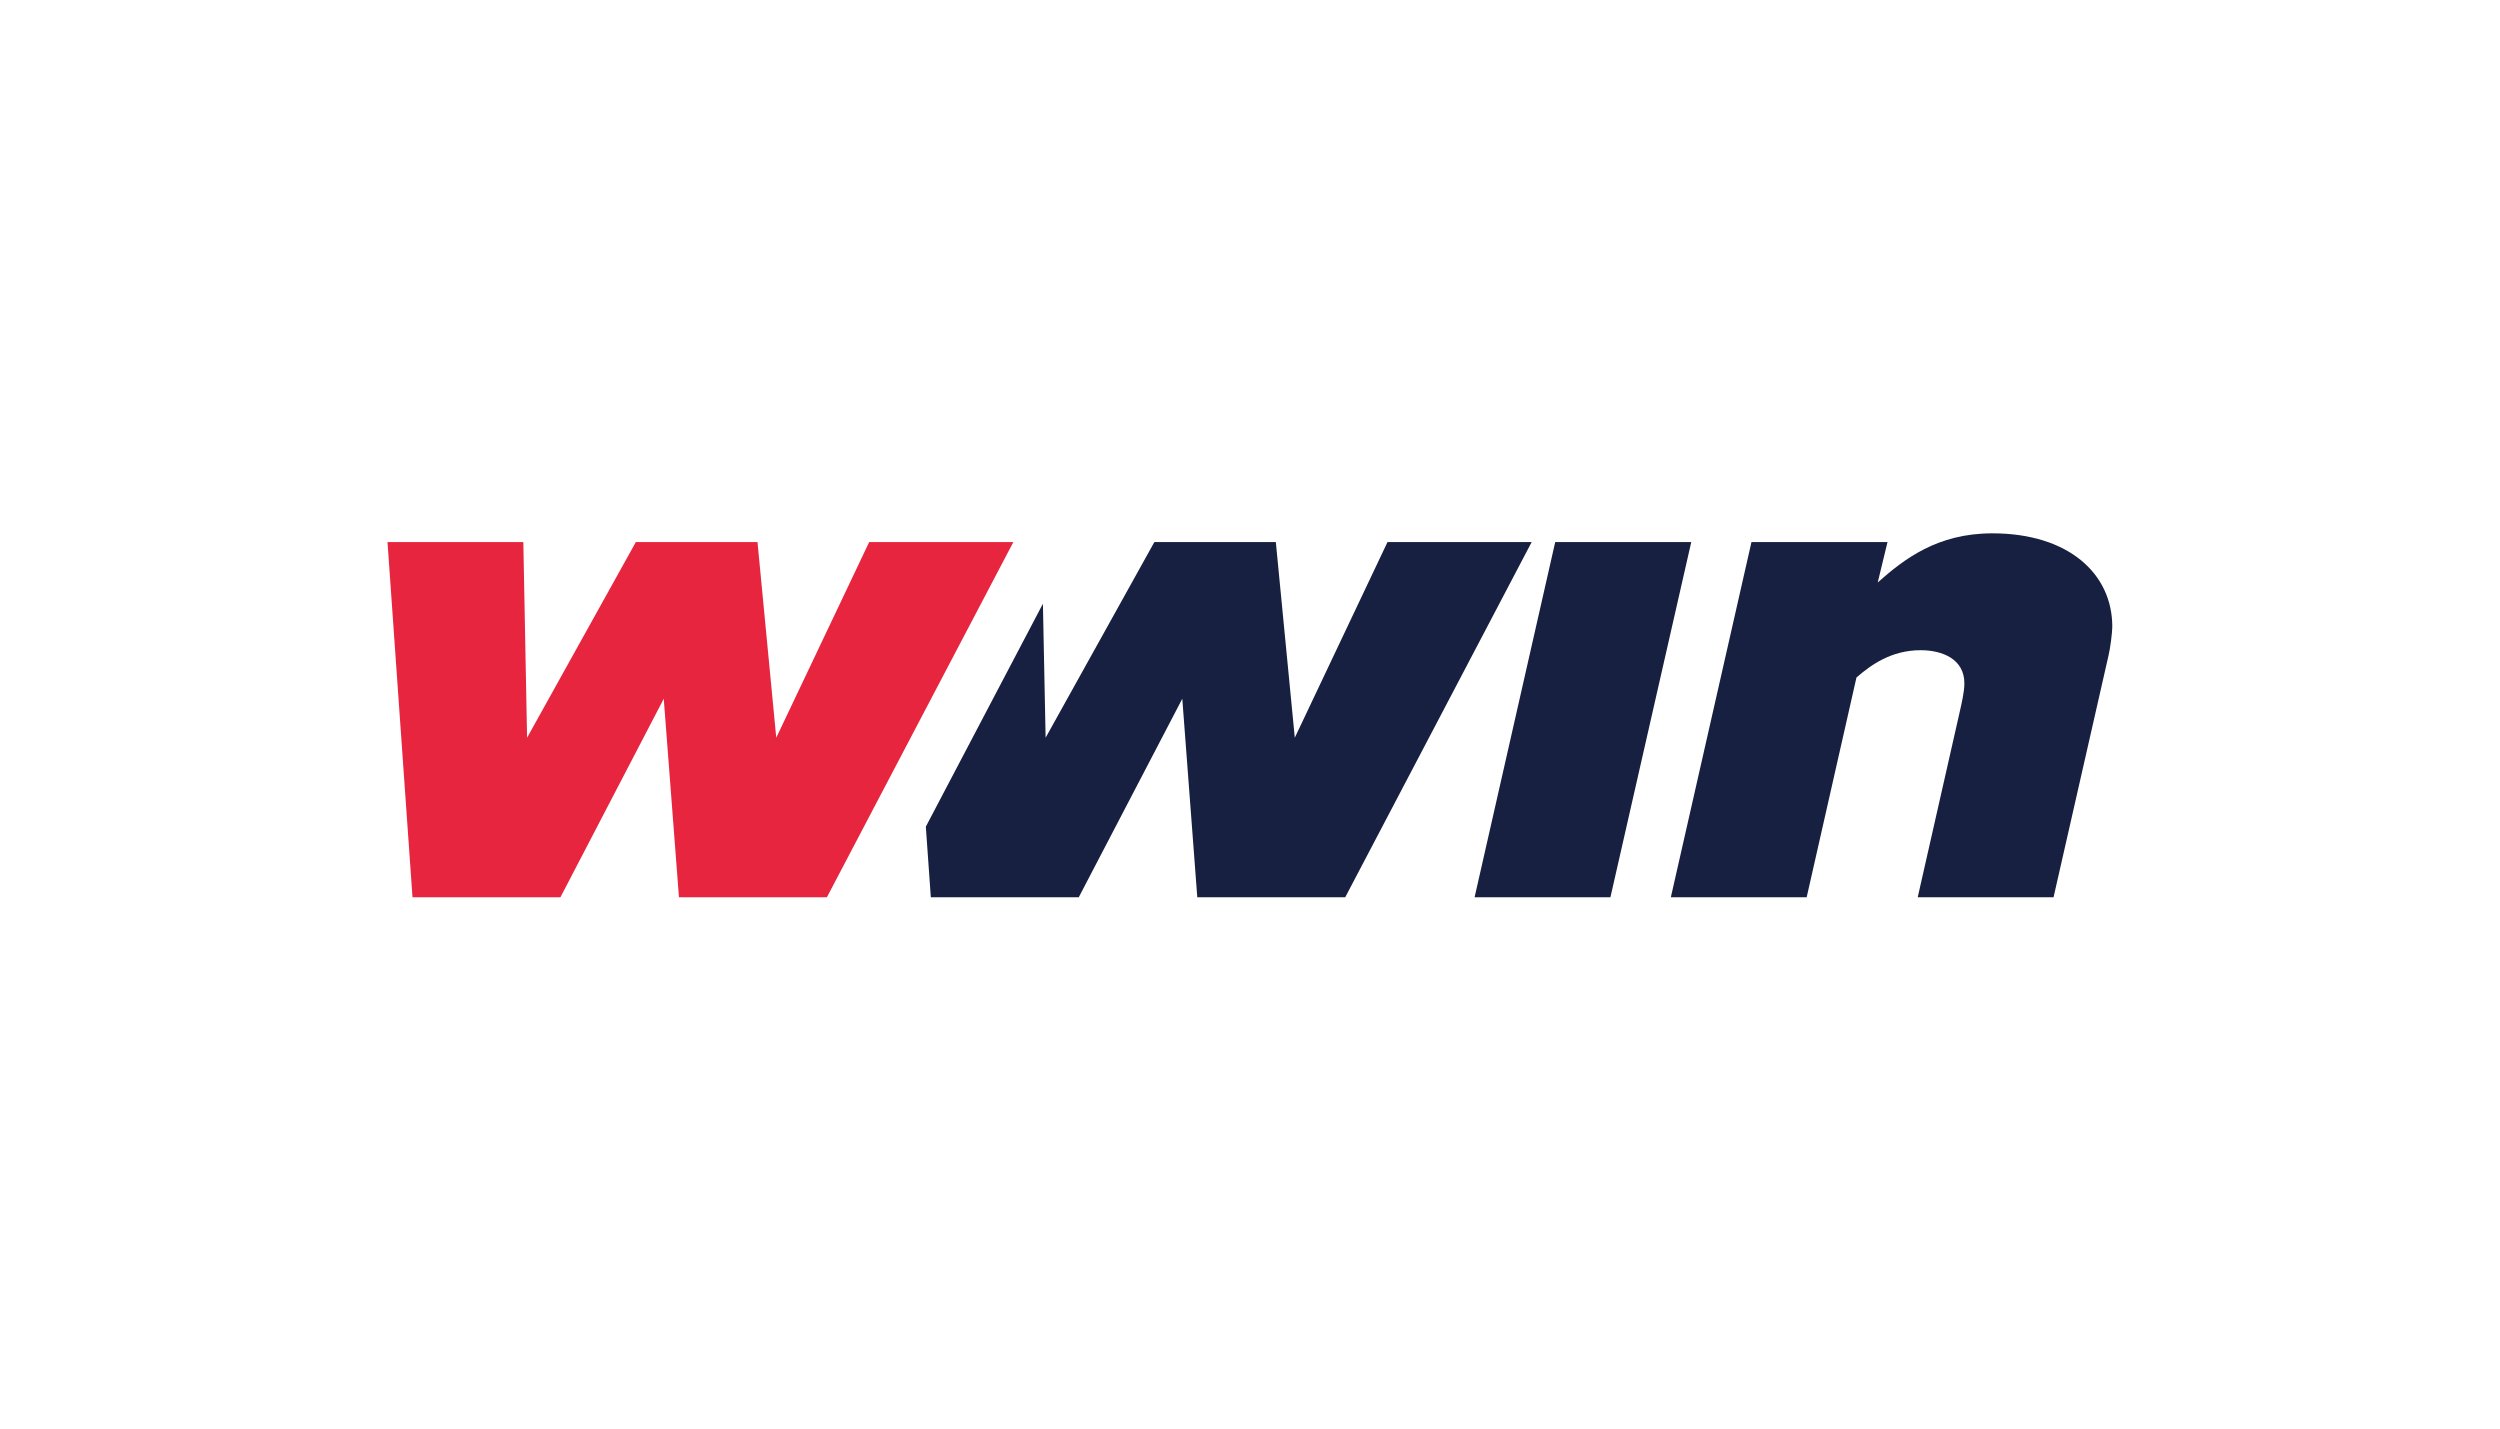
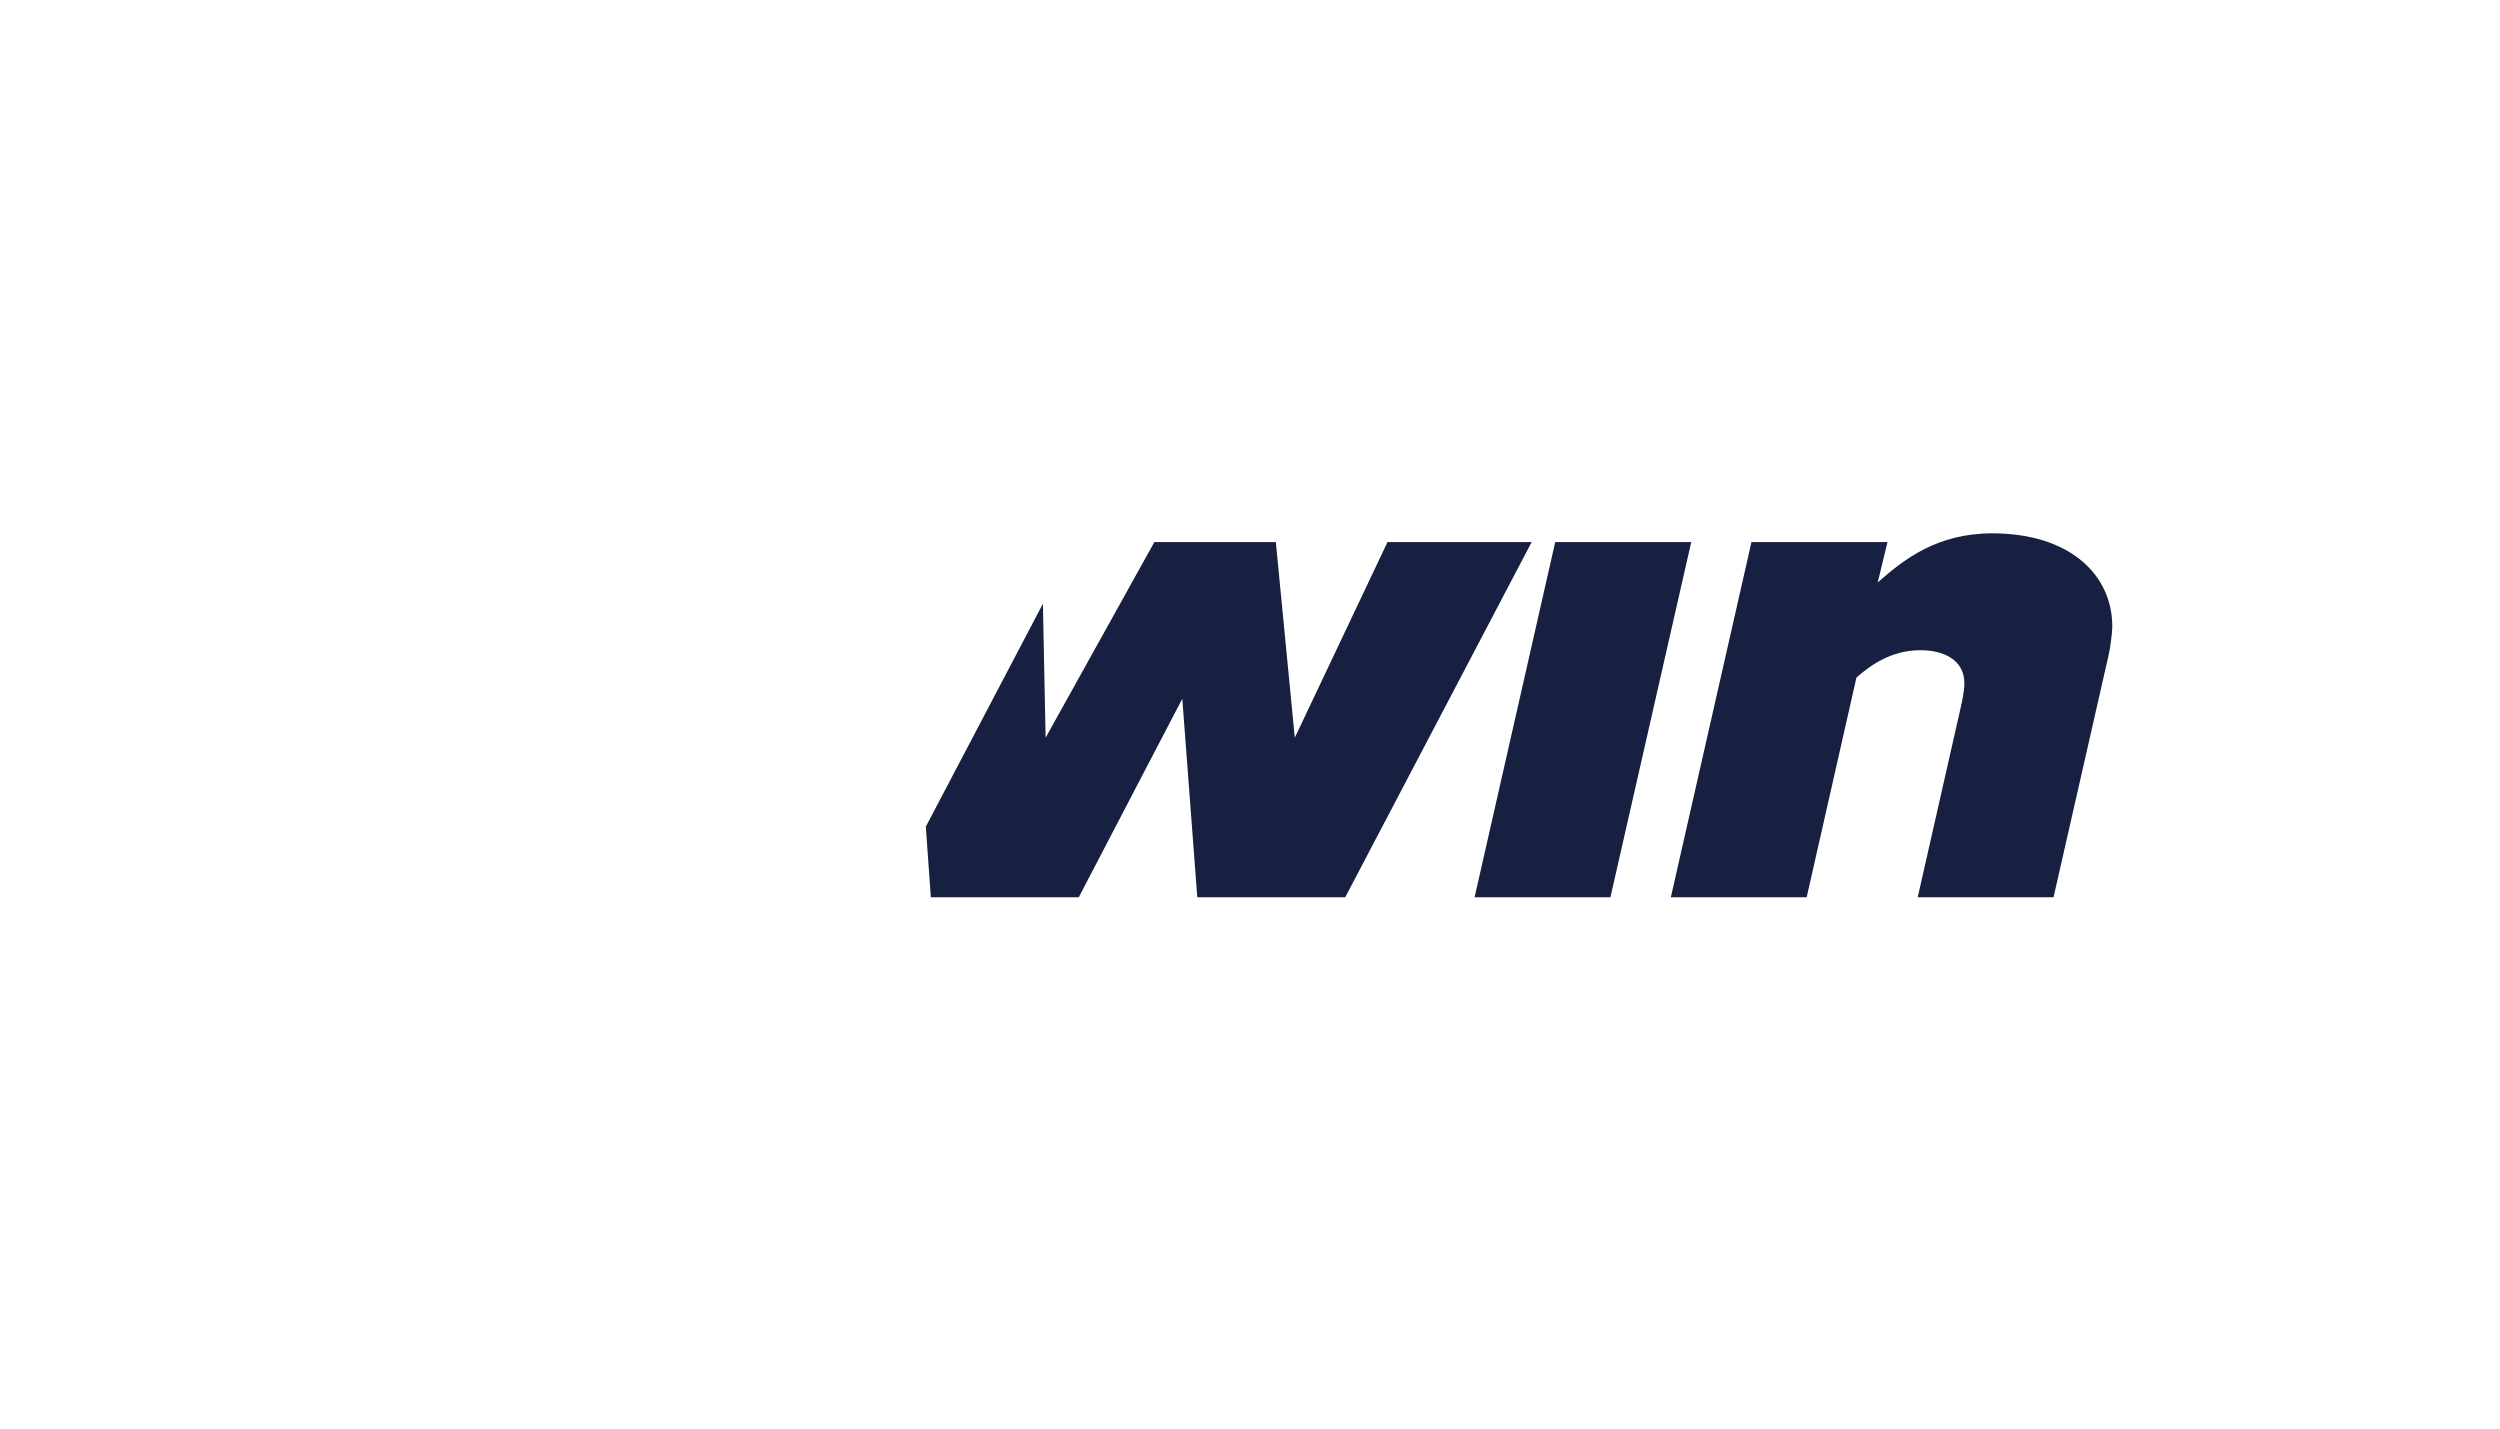
<svg xmlns="http://www.w3.org/2000/svg" version="1.2" viewBox="0 0 1200 686" width="1200" height="686">
  <title>feat-image-svenska-spel-svg</title>
  <style> .s0 { fill: #172040 } .s1 { fill: #e8253f } </style>
  <g id="Symbols-Desktop">
    <g id="desktop/light/03-prim-+-sec/virtuals">
      <g id="navbar">
        <g id="brand/logo/wwin-negative">
          <g id="negative">
            <path id="win" fill-rule="evenodd" class="s0" d="m612.4 260.2l9.1 93.9 44.5-93.9h69.2l-89.5 170.5h-71l-7.2-95.3-49.7 95.3h-71l-2.4-33.9 56.2-107 1.3 64.3 52.2-93.9zm199.4 0l-38.8 170.5h-65.2l38.7-170.5zm144.5-4.2c36.6 0 57.6 19.4 57.6 44.8 0 2.8-1 10.6-1.8 13.8l-26.4 116.1h-65.2l20.3-89.6c0.7-3.2 2.1-8.9 2.1-13.1 0-11.6-10.5-15.9-21-15.9-14.1 0-23.9 7.1-30.8 13.1l-23.9 105.5h-65.2l38.7-170.5h65.3l-4.7 19.4c12.6-11.2 28.6-23.6 55-23.6z" />
-             <path id="w" class="s1" d="m325.9 430.7l-7.3-95.3-49.6 95.3h-71l-12-170.5h65.2l1.8 93.9 52.2-93.9h58.4l9 93.9 44.6-93.9h69.2l-89.5 170.5z" />
          </g>
        </g>
      </g>
    </g>
  </g>
</svg>